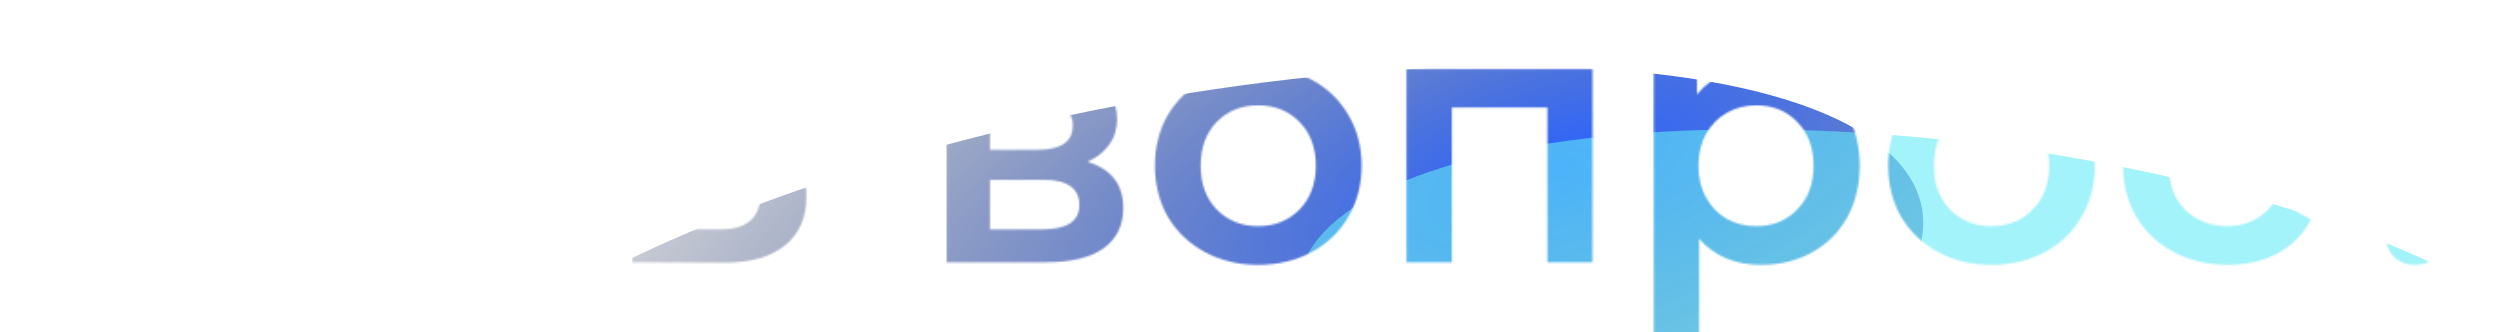
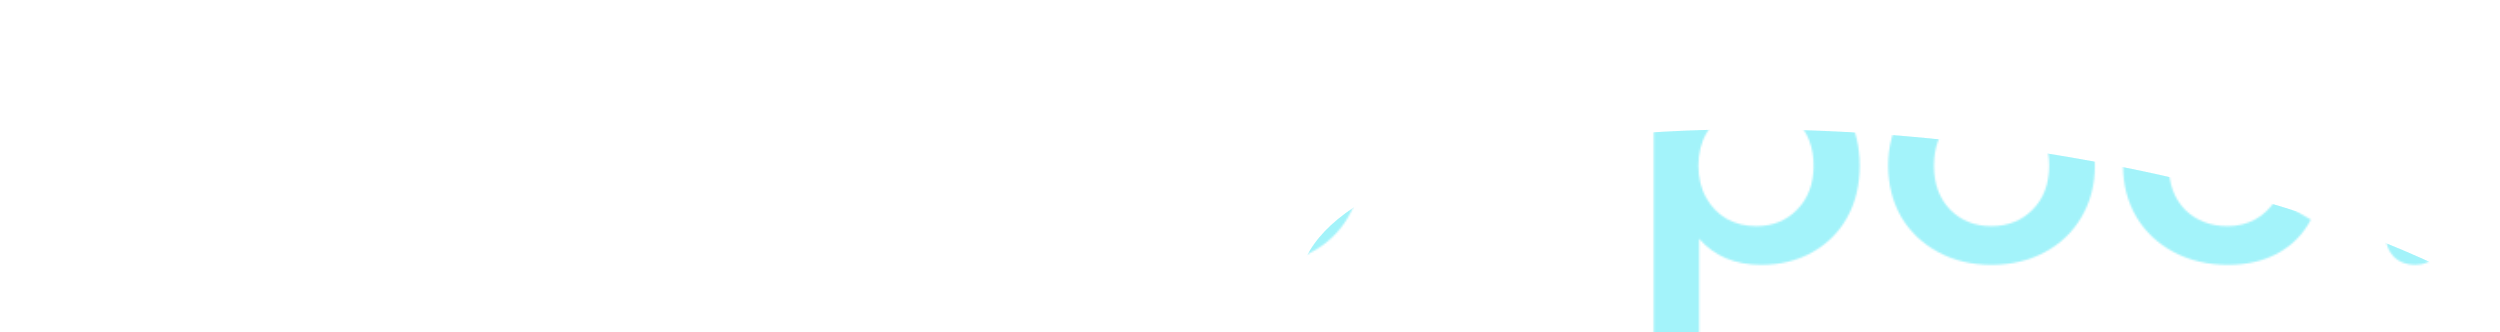
<svg xmlns="http://www.w3.org/2000/svg" width="1376" height="183" viewBox="0 0 1376 183" fill="none">
  <path d="M104.97 122.668V144.372H0V4.991H102.171V26.695H25.993V62.934H93.573V84.239H25.993V122.668H104.97Z" fill="url(#paint0_linear_1440_2033)" />
  <path d="M178.757 145.765C167.693 145.765 157.763 143.442 148.965 138.796C140.168 134.15 133.303 127.712 128.371 119.482C123.439 111.119 120.973 101.695 120.973 91.208C120.973 80.721 123.439 71.363 128.371 63.133C133.303 54.903 140.101 48.465 148.765 43.819C157.563 39.173 167.56 36.85 178.757 36.85C189.287 36.85 198.485 38.974 206.349 43.221C214.347 47.469 220.345 53.575 224.344 61.54L205.149 72.69C202.084 67.779 198.218 64.128 193.553 61.739C189.021 59.217 184.022 57.956 178.557 57.956C169.226 57.956 161.495 61.009 155.364 67.115C149.232 73.088 146.166 81.12 146.166 91.208C146.166 101.296 149.165 109.394 155.164 115.5C161.295 121.473 169.093 124.46 178.557 124.46C184.022 124.46 189.021 123.265 193.553 120.876C198.218 118.354 202.084 114.637 205.149 109.726L224.344 120.876C220.212 128.841 214.147 135.013 206.149 139.394C198.285 143.642 189.154 145.765 178.757 145.765Z" fill="url(#paint1_linear_1440_2033)" />
  <path d="M329.948 59.15H292.559V144.372H267.566V59.15H229.977V38.044H329.948V59.15Z" fill="url(#paint2_linear_1440_2033)" />
  <path d="M401.662 73.088C415.258 73.088 425.655 76.142 432.853 82.248C440.184 88.354 443.85 96.982 443.85 108.133C443.85 119.814 439.851 128.841 431.853 135.212C423.856 141.584 412.592 144.704 398.063 144.571L348.077 144.372V38.044H373.07V72.889L401.662 73.088ZM395.864 126.252C403.195 126.385 408.793 124.858 412.659 121.673C416.524 118.487 418.457 113.841 418.457 107.735C418.457 101.761 416.591 97.38 412.859 94.593C409.127 91.805 403.462 90.345 395.864 90.212L373.07 90.013V126.053L395.864 126.252Z" fill="url(#paint3_linear_1440_2033)" />
  <path d="M598.453 89.018C611.649 93 618.247 101.496 618.247 114.504C618.247 124.062 614.648 131.429 607.45 136.606C600.252 141.783 589.589 144.372 575.459 144.372H521.075V38.044H573.26C586.323 38.044 596.52 40.434 603.851 45.212C611.183 49.991 614.848 56.761 614.848 65.522C614.848 70.965 613.382 75.677 610.449 79.659C607.65 83.642 603.651 86.761 598.453 89.018ZM544.868 82.447H571.061C583.99 82.447 590.455 78 590.455 69.106C590.455 60.478 583.99 56.164 571.061 56.164H544.868V82.447ZM573.46 126.252C587.189 126.252 594.054 121.805 594.054 112.912C594.054 108.265 592.455 104.814 589.255 102.558C586.056 100.168 581.058 98.974 574.26 98.974H544.868V126.252H573.46Z" fill="url(#paint4_linear_1440_2033)" />
  <path d="M692.454 145.765C681.657 145.765 671.927 143.442 663.262 138.796C654.598 134.15 647.8 127.712 642.868 119.482C638.07 111.119 635.67 101.695 635.67 91.208C635.67 80.721 638.07 71.363 642.868 63.133C647.8 54.903 654.598 48.465 663.262 43.819C671.927 39.173 681.657 36.85 692.454 36.85C703.384 36.85 713.182 39.173 721.846 43.819C730.51 48.465 737.241 54.903 742.04 63.133C746.972 71.363 749.438 80.721 749.438 91.208C749.438 101.695 746.972 111.119 742.04 119.482C737.241 127.712 730.51 134.15 721.846 138.796C713.182 143.442 703.384 145.765 692.454 145.765ZM692.454 124.46C701.652 124.46 709.249 121.407 715.248 115.301C721.246 109.195 724.245 101.164 724.245 91.208C724.245 81.252 721.246 73.221 715.248 67.115C709.249 61.009 701.652 57.956 692.454 57.956C683.257 57.956 675.659 61.009 669.661 67.115C663.796 73.221 660.863 81.252 660.863 91.208C660.863 101.164 663.796 109.195 669.661 115.301C675.659 121.407 683.257 124.46 692.454 124.46Z" fill="url(#paint5_linear_1440_2033)" />
  <path d="M876.499 38.044V144.372H851.706V59.15H799.121V144.372H774.128V38.044H876.499Z" fill="url(#paint6_linear_1440_2033)" />
-   <path d="M969.405 36.85C979.802 36.85 989.066 39.106 997.197 43.62C1005.46 48.133 1011.93 54.504 1016.59 62.734C1021.26 70.965 1023.59 80.456 1023.59 91.208C1023.59 101.96 1021.26 111.518 1016.59 119.881C1011.93 128.111 1005.46 134.482 997.197 138.996C989.066 143.509 979.802 145.765 969.405 145.765C955.009 145.765 943.612 140.987 935.215 131.429V183H910.222V38.044H934.015V51.982C938.147 46.938 943.212 43.155 949.211 40.633C955.342 38.111 962.074 36.85 969.405 36.85ZM966.606 124.46C975.803 124.46 983.334 121.407 989.199 115.301C995.198 109.195 998.197 101.164 998.197 91.208C998.197 81.252 995.198 73.221 989.199 67.115C983.334 61.009 975.803 57.956 966.606 57.956C960.607 57.956 955.209 59.35 950.41 62.137C945.612 64.792 941.813 68.642 939.014 73.686C936.214 78.73 934.815 84.571 934.815 91.208C934.815 97.845 936.214 103.686 939.014 108.73C941.813 113.774 945.612 117.69 950.41 120.478C955.209 123.133 960.607 124.46 966.606 124.46Z" fill="url(#paint7_linear_1440_2033)" />
-   <path d="M1096.05 145.765C1085.25 145.765 1075.52 143.442 1066.86 138.796C1058.19 134.15 1051.4 127.712 1046.46 119.482C1041.67 111.119 1039.27 101.695 1039.27 91.208C1039.27 80.721 1041.67 71.363 1046.46 63.133C1051.4 54.903 1058.19 48.465 1066.86 43.819C1075.52 39.173 1085.25 36.85 1096.05 36.85C1106.98 36.85 1116.78 39.173 1125.44 43.819C1134.11 48.465 1140.84 54.903 1145.64 63.133C1150.57 71.363 1153.03 80.721 1153.03 91.208C1153.03 101.695 1150.57 111.119 1145.64 119.482C1140.84 127.712 1134.11 134.15 1125.44 138.796C1116.78 143.442 1106.98 145.765 1096.05 145.765ZM1096.05 124.46C1105.25 124.46 1112.85 121.407 1118.84 115.301C1124.84 109.195 1127.84 101.164 1127.84 91.208C1127.84 81.252 1124.84 73.221 1118.84 67.115C1112.85 61.009 1105.25 57.956 1096.05 57.956C1086.85 57.956 1079.25 61.009 1073.26 67.115C1067.39 73.221 1064.46 81.252 1064.46 91.208C1064.46 101.164 1067.39 109.195 1073.26 115.301C1079.25 121.407 1086.85 124.46 1096.05 124.46Z" fill="url(#paint8_linear_1440_2033)" />
-   <path d="M1226.31 145.765C1215.25 145.765 1205.32 143.442 1196.52 138.796C1187.72 134.15 1180.86 127.712 1175.92 119.482C1170.99 111.119 1168.53 101.695 1168.53 91.208C1168.53 80.721 1170.99 71.363 1175.92 63.133C1180.86 54.903 1187.65 48.465 1196.32 43.819C1205.12 39.173 1215.11 36.85 1226.31 36.85C1236.84 36.85 1246.04 38.974 1253.9 43.221C1261.9 47.469 1267.9 53.575 1271.9 61.54L1252.7 72.69C1249.64 67.779 1245.77 64.128 1241.11 61.739C1236.57 59.217 1231.57 57.956 1226.11 57.956C1216.78 57.956 1209.05 61.009 1202.92 67.115C1196.78 73.088 1193.72 81.12 1193.72 91.208C1193.72 101.296 1196.72 109.394 1202.72 115.5C1208.85 121.473 1216.65 124.46 1226.11 124.46C1231.57 124.46 1236.57 123.265 1241.11 120.876C1245.77 118.354 1249.64 114.637 1252.7 109.726L1271.9 120.876C1267.76 128.841 1261.7 135.013 1253.7 139.394C1245.84 143.642 1236.71 145.765 1226.31 145.765Z" fill="url(#paint9_linear_1440_2033)" />
+   <path d="M969.405 36.85C979.802 36.85 989.066 39.106 997.197 43.62C1005.46 48.133 1011.93 54.504 1016.59 62.734C1021.26 70.965 1023.59 80.456 1023.59 91.208C1023.59 101.96 1021.26 111.518 1016.59 119.881C1011.93 128.111 1005.46 134.482 997.197 138.996C989.066 143.509 979.802 145.765 969.405 145.765C955.009 145.765 943.612 140.987 935.215 131.429V183H910.222V38.044H934.015C938.147 46.938 943.212 43.155 949.211 40.633C955.342 38.111 962.074 36.85 969.405 36.85ZM966.606 124.46C975.803 124.46 983.334 121.407 989.199 115.301C995.198 109.195 998.197 101.164 998.197 91.208C998.197 81.252 995.198 73.221 989.199 67.115C983.334 61.009 975.803 57.956 966.606 57.956C960.607 57.956 955.209 59.35 950.41 62.137C945.612 64.792 941.813 68.642 939.014 73.686C936.214 78.73 934.815 84.571 934.815 91.208C934.815 97.845 936.214 103.686 939.014 108.73C941.813 113.774 945.612 117.69 950.41 120.478C955.209 123.133 960.607 124.46 966.606 124.46Z" fill="url(#paint7_linear_1440_2033)" />
  <path d="M1316.42 98.177C1316.42 91.009 1318.02 85.102 1321.22 80.456C1324.55 75.677 1329.35 70.5 1335.61 64.925C1340.41 60.677 1343.94 57.026 1346.21 53.974C1348.61 50.788 1349.81 47.203 1349.81 43.221C1349.81 37.646 1347.54 33.133 1343.01 29.681C1338.48 26.23 1332.41 24.504 1324.81 24.504C1310.42 24.504 1299.56 29.615 1292.22 39.836L1272.83 27.292C1278.56 19.46 1285.96 13.487 1295.02 9.372C1304.09 5.124 1314.75 3 1327.01 3C1341.94 3 1353.81 6.252 1362.6 12.757C1371.53 19.128 1376 27.956 1376 39.239C1376 44.681 1375.07 49.46 1373.2 53.575C1371.47 57.69 1369.34 61.208 1366.8 64.128C1364.27 66.916 1360.94 70.168 1356.81 73.885C1351.74 78.398 1347.94 82.38 1345.41 85.832C1343.01 89.283 1341.81 93.398 1341.81 98.177H1316.42ZM1329.21 145.765C1324.55 145.765 1320.68 144.305 1317.62 141.385C1314.68 138.332 1313.22 134.615 1313.22 130.235C1313.22 125.854 1314.68 122.204 1317.62 119.283C1320.68 116.363 1324.55 114.903 1329.21 114.903C1333.75 114.903 1337.48 116.363 1340.41 119.283C1343.48 122.204 1345.01 125.854 1345.01 130.235C1345.01 134.615 1343.48 138.332 1340.41 141.385C1337.48 144.305 1333.75 145.765 1329.21 145.765Z" fill="url(#paint10_linear_1440_2033)" />
  <mask id="mask0_1440_2033" style="mask-type:alpha" maskUnits="userSpaceOnUse" x="0" y="3" width="1376" height="180">
    <path d="M104.97 122.668V144.372H0V4.991H102.171V26.695H25.993V62.934H93.573V84.239H25.993V122.668H104.97Z" fill="url(#paint11_linear_1440_2033)" />
    <path d="M178.757 145.765C167.693 145.765 157.763 143.442 148.965 138.796C140.168 134.15 133.303 127.712 128.371 119.482C123.439 111.119 120.973 101.695 120.973 91.208C120.973 80.721 123.439 71.363 128.371 63.133C133.303 54.903 140.101 48.465 148.765 43.819C157.563 39.173 167.56 36.85 178.757 36.85C189.287 36.85 198.485 38.974 206.349 43.221C214.347 47.469 220.345 53.575 224.344 61.54L205.149 72.69C202.084 67.779 198.218 64.128 193.553 61.739C189.021 59.217 184.022 57.956 178.557 57.956C169.226 57.956 161.495 61.009 155.364 67.115C149.232 73.088 146.166 81.12 146.166 91.208C146.166 101.296 149.165 109.394 155.164 115.5C161.295 121.473 169.093 124.46 178.557 124.46C184.022 124.46 189.021 123.265 193.553 120.876C198.218 118.354 202.084 114.637 205.149 109.726L224.344 120.876C220.212 128.841 214.147 135.013 206.149 139.394C198.285 143.642 189.154 145.765 178.757 145.765Z" fill="url(#paint12_linear_1440_2033)" />
    <path d="M329.948 59.15H292.559V144.372H267.566V59.15H229.977V38.044H329.948V59.15Z" fill="url(#paint13_linear_1440_2033)" />
    <path d="M401.662 73.088C415.258 73.088 425.655 76.142 432.853 82.248C440.184 88.354 443.85 96.982 443.85 108.133C443.85 119.814 439.851 128.841 431.853 135.212C423.856 141.584 412.592 144.704 398.063 144.571L348.077 144.372V38.044H373.07V72.889L401.662 73.088ZM395.864 126.252C403.195 126.385 408.793 124.858 412.659 121.673C416.524 118.487 418.457 113.841 418.457 107.735C418.457 101.761 416.591 97.38 412.859 94.593C409.127 91.805 403.462 90.345 395.864 90.212L373.07 90.013V126.053L395.864 126.252Z" fill="url(#paint14_linear_1440_2033)" />
    <path d="M598.453 89.018C611.649 93 618.247 101.496 618.247 114.504C618.247 124.062 614.648 131.429 607.45 136.606C600.252 141.783 589.589 144.372 575.459 144.372H521.075V38.044H573.26C586.323 38.044 596.52 40.434 603.851 45.212C611.183 49.991 614.848 56.761 614.848 65.522C614.848 70.965 613.382 75.677 610.449 79.659C607.65 83.642 603.651 86.761 598.453 89.018ZM544.868 82.447H571.061C583.99 82.447 590.455 78 590.455 69.106C590.455 60.478 583.99 56.164 571.061 56.164H544.868V82.447ZM573.46 126.252C587.189 126.252 594.054 121.805 594.054 112.912C594.054 108.265 592.455 104.814 589.255 102.558C586.056 100.168 581.058 98.974 574.26 98.974H544.868V126.252H573.46Z" fill="url(#paint15_linear_1440_2033)" />
    <path d="M692.454 145.765C681.657 145.765 671.927 143.442 663.262 138.796C654.598 134.15 647.8 127.712 642.868 119.482C638.07 111.119 635.67 101.695 635.67 91.208C635.67 80.721 638.07 71.363 642.868 63.133C647.8 54.903 654.598 48.465 663.262 43.819C671.927 39.173 681.657 36.85 692.454 36.85C703.384 36.85 713.182 39.173 721.846 43.819C730.51 48.465 737.241 54.903 742.04 63.133C746.972 71.363 749.438 80.721 749.438 91.208C749.438 101.695 746.972 111.119 742.04 119.482C737.241 127.712 730.51 134.15 721.846 138.796C713.182 143.442 703.384 145.765 692.454 145.765ZM692.454 124.46C701.652 124.46 709.249 121.407 715.248 115.301C721.246 109.195 724.245 101.164 724.245 91.208C724.245 81.252 721.246 73.221 715.248 67.115C709.249 61.009 701.652 57.956 692.454 57.956C683.257 57.956 675.659 61.009 669.661 67.115C663.796 73.221 660.863 81.252 660.863 91.208C660.863 101.164 663.796 109.195 669.661 115.301C675.659 121.407 683.257 124.46 692.454 124.46Z" fill="url(#paint16_linear_1440_2033)" />
-     <path d="M876.499 38.044V144.372H851.706V59.15H799.121V144.372H774.128V38.044H876.499Z" fill="url(#paint17_linear_1440_2033)" />
    <path d="M969.405 36.85C979.802 36.85 989.066 39.106 997.197 43.62C1005.46 48.133 1011.93 54.504 1016.59 62.734C1021.26 70.965 1023.59 80.456 1023.59 91.208C1023.59 101.96 1021.26 111.518 1016.59 119.881C1011.93 128.111 1005.46 134.482 997.197 138.996C989.066 143.509 979.802 145.765 969.405 145.765C955.009 145.765 943.612 140.987 935.215 131.429V183H910.222V38.044H934.015V51.982C938.147 46.938 943.212 43.155 949.211 40.633C955.342 38.111 962.074 36.85 969.405 36.85ZM966.606 124.46C975.803 124.46 983.334 121.407 989.199 115.301C995.198 109.195 998.197 101.164 998.197 91.208C998.197 81.252 995.198 73.221 989.199 67.115C983.334 61.009 975.803 57.956 966.606 57.956C960.607 57.956 955.209 59.35 950.41 62.137C945.612 64.792 941.813 68.642 939.014 73.686C936.214 78.73 934.815 84.571 934.815 91.208C934.815 97.845 936.214 103.686 939.014 108.73C941.813 113.774 945.612 117.69 950.41 120.478C955.209 123.133 960.607 124.46 966.606 124.46Z" fill="url(#paint18_linear_1440_2033)" />
    <path d="M1096.05 145.765C1085.25 145.765 1075.52 143.442 1066.86 138.796C1058.19 134.15 1051.4 127.712 1046.46 119.482C1041.67 111.119 1039.27 101.695 1039.27 91.208C1039.27 80.721 1041.67 71.363 1046.46 63.133C1051.4 54.903 1058.19 48.465 1066.86 43.819C1075.52 39.173 1085.25 36.85 1096.05 36.85C1106.98 36.85 1116.78 39.173 1125.44 43.819C1134.11 48.465 1140.84 54.903 1145.64 63.133C1150.57 71.363 1153.03 80.721 1153.03 91.208C1153.03 101.695 1150.57 111.119 1145.64 119.482C1140.84 127.712 1134.11 134.15 1125.44 138.796C1116.78 143.442 1106.98 145.765 1096.05 145.765ZM1096.05 124.46C1105.25 124.46 1112.85 121.407 1118.84 115.301C1124.84 109.195 1127.84 101.164 1127.84 91.208C1127.84 81.252 1124.84 73.221 1118.84 67.115C1112.85 61.009 1105.25 57.956 1096.05 57.956C1086.85 57.956 1079.25 61.009 1073.26 67.115C1067.39 73.221 1064.46 81.252 1064.46 91.208C1064.46 101.164 1067.39 109.195 1073.26 115.301C1079.25 121.407 1086.85 124.46 1096.05 124.46Z" fill="url(#paint19_linear_1440_2033)" />
    <path d="M1226.31 145.765C1215.25 145.765 1205.32 143.442 1196.52 138.796C1187.72 134.15 1180.86 127.712 1175.92 119.482C1170.99 111.119 1168.53 101.695 1168.53 91.208C1168.53 80.721 1170.99 71.363 1175.92 63.133C1180.86 54.903 1187.65 48.465 1196.32 43.819C1205.12 39.173 1215.11 36.85 1226.31 36.85C1236.84 36.85 1246.04 38.974 1253.9 43.221C1261.9 47.469 1267.9 53.575 1271.9 61.54L1252.7 72.69C1249.64 67.779 1245.77 64.128 1241.11 61.739C1236.57 59.217 1231.57 57.956 1226.11 57.956C1216.78 57.956 1209.05 61.009 1202.92 67.115C1196.78 73.088 1193.72 81.12 1193.72 91.208C1193.72 101.296 1196.72 109.394 1202.72 115.5C1208.85 121.473 1216.65 124.46 1226.11 124.46C1231.57 124.46 1236.57 123.265 1241.11 120.876C1245.77 118.354 1249.64 114.637 1252.7 109.726L1271.9 120.876C1267.76 128.841 1261.7 135.013 1253.7 139.394C1245.84 143.642 1236.71 145.765 1226.31 145.765Z" fill="url(#paint20_linear_1440_2033)" />
    <path d="M1316.42 98.177C1316.42 91.009 1318.02 85.102 1321.22 80.456C1324.55 75.677 1329.35 70.5 1335.61 64.925C1340.41 60.677 1343.94 57.026 1346.21 53.974C1348.61 50.788 1349.81 47.203 1349.81 43.221C1349.81 37.646 1347.54 33.133 1343.01 29.681C1338.48 26.23 1332.41 24.504 1324.81 24.504C1310.42 24.504 1299.56 29.615 1292.22 39.836L1272.83 27.292C1278.56 19.46 1285.96 13.487 1295.02 9.372C1304.09 5.124 1314.75 3 1327.01 3C1341.94 3 1353.81 6.252 1362.6 12.757C1371.53 19.128 1376 27.956 1376 39.239C1376 44.681 1375.07 49.46 1373.2 53.575C1371.47 57.69 1369.34 61.208 1366.8 64.128C1364.27 66.916 1360.94 70.168 1356.81 73.885C1351.74 78.398 1347.94 82.38 1345.41 85.832C1343.01 89.283 1341.81 93.398 1341.81 98.177H1316.42ZM1329.21 145.765C1324.55 145.765 1320.68 144.305 1317.62 141.385C1314.68 138.332 1313.22 134.615 1313.22 130.235C1313.22 125.854 1314.68 122.204 1317.62 119.283C1320.68 116.363 1324.55 114.903 1329.21 114.903C1333.75 114.903 1337.48 116.363 1340.41 119.283C1343.48 122.204 1345.01 125.854 1345.01 130.235C1345.01 134.615 1343.48 138.332 1340.41 141.385C1337.48 144.305 1333.75 145.765 1329.21 145.765Z" fill="url(#paint21_linear_1440_2033)" />
  </mask>
  <g mask="url(#mask0_1440_2033)">
    <ellipse cx="172.245" cy="421.171" rx="172.245" ry="421.171" transform="matrix(0.753 0.658 -0.962 0.273 1625.44 255.952)" fill="url(#paint22_radial_1440_2033)" />
    <g filter="url(#filter1_f_1440_2033)">
-       <ellipse cx="172.245" cy="421.171" rx="172.245" ry="421.171" transform="matrix(0.753 0.658 -0.962 0.273 908.605 -30.477)" fill="url(#paint23_radial_1440_2033)" />
-     </g>
+       </g>
    <ellipse cx="206.841" cy="431.914" rx="206.841" ry="431.914" transform="matrix(0.753 0.658 -0.962 0.273 1326.75 220.961)" fill="url(#paint24_radial_1440_2033)" />
    <g filter="url(#filter3_f_1440_2033)">
      <ellipse cx="206.841" cy="431.914" rx="206.841" ry="431.914" transform="matrix(0.753 0.658 -0.962 0.273 1191.98 101.804)" fill="url(#paint25_radial_1440_2033)" />
    </g>
    <g filter="url(#filter4_f_1440_2033)">
      <ellipse cx="175.256" cy="343.961" rx="175.256" ry="343.961" transform="matrix(-0.835 0.551 -0.967 -0.254 1556.85 192.217)" fill="#66EDF9" fill-opacity="0.36" />
    </g>
    <g filter="url(#filter5_f_1440_2033)">
      <ellipse cx="175.256" cy="343.961" rx="175.256" ry="343.961" transform="matrix(-0.835 0.551 -0.967 -0.254 1556.85 192.217)" fill="#66EDF9" fill-opacity="0.36" />
    </g>
    <g filter="url(#filter6_f_1440_2033)">
      <ellipse cx="175.256" cy="343.961" rx="175.256" ry="343.961" transform="matrix(-0.835 0.551 -0.967 -0.254 2025.19 445)" fill="#66EDF9" fill-opacity="0.36" />
    </g>
    <g filter="url(#filter7_f_1440_2033)">
      <ellipse cx="175.256" cy="343.961" rx="175.256" ry="343.961" transform="matrix(-0.835 0.551 -0.967 -0.254 2126.38 443.529)" fill="#66EDF9" fill-opacity="0.36" />
    </g>
    <g filter="url(#filter8_f_1440_2033)">
      <ellipse cx="134.256" cy="316.93" rx="134.256" ry="316.93" transform="matrix(-0.646 0.763 -0.995 -0.102 1791.63 214.13)" fill="url(#paint26_radial_1440_2033)" />
    </g>
    <g opacity="0.44" filter="url(#filter9_f_1440_2033)">
      <ellipse cx="92.753" cy="316.93" rx="92.753" ry="316.93" transform="matrix(-0.646 0.763 -0.995 -0.102 1529.32 243.694)" fill="url(#paint27_radial_1440_2033)" fill-opacity="0.78" />
    </g>
  </g>
  <defs>
    <filter id="filter1_f_1440_2033" x="107.572" y="-63.593" width="1051.05" height="522.969" filterUnits="userSpaceOnUse" color-interpolation-filters="sRGB">
      <feFlood flood-opacity="0" result="BackgroundImageFix" />
      <feBlend mode="normal" in="SourceGraphic" in2="BackgroundImageFix" result="shape" />
      <feGaussianBlur stdDeviation="50" result="effect1_foregroundBlur_1440_2033" />
    </filter>
    <filter id="filter3_f_1440_2033" x="388.335" y="75.755" width="1087.69" height="560.245" filterUnits="userSpaceOnUse" color-interpolation-filters="sRGB">
      <feFlood flood-opacity="0" result="BackgroundImageFix" />
      <feBlend mode="normal" in="SourceGraphic" in2="BackgroundImageFix" result="shape" />
      <feGaussianBlur stdDeviation="50" result="effect1_foregroundBlur_1440_2033" />
    </filter>
    <filter id="filter4_f_1440_2033" x="514.319" y="-128.589" width="1127.08" height="660.221" filterUnits="userSpaceOnUse" color-interpolation-filters="sRGB">
      <feFlood flood-opacity="0" result="BackgroundImageFix" />
      <feBlend mode="normal" in="SourceGraphic" in2="BackgroundImageFix" result="shape" />
      <feGaussianBlur stdDeviation="100" result="effect1_foregroundBlur_1440_2033" />
    </filter>
    <filter id="filter5_f_1440_2033" x="514.319" y="-128.589" width="1127.08" height="660.221" filterUnits="userSpaceOnUse" color-interpolation-filters="sRGB">
      <feFlood flood-opacity="0" result="BackgroundImageFix" />
      <feBlend mode="normal" in="SourceGraphic" in2="BackgroundImageFix" result="shape" />
      <feGaussianBlur stdDeviation="100" result="effect1_foregroundBlur_1440_2033" />
    </filter>
    <filter id="filter6_f_1440_2033" x="982.663" y="124.195" width="1127.08" height="660.221" filterUnits="userSpaceOnUse" color-interpolation-filters="sRGB">
      <feFlood flood-opacity="0" result="BackgroundImageFix" />
      <feBlend mode="normal" in="SourceGraphic" in2="BackgroundImageFix" result="shape" />
      <feGaussianBlur stdDeviation="100" result="effect1_foregroundBlur_1440_2033" />
    </filter>
    <filter id="filter7_f_1440_2033" x="1083.85" y="122.724" width="1127.08" height="660.221" filterUnits="userSpaceOnUse" color-interpolation-filters="sRGB">
      <feFlood flood-opacity="0" result="BackgroundImageFix" />
      <feBlend mode="normal" in="SourceGraphic" in2="BackgroundImageFix" result="shape" />
      <feGaussianBlur stdDeviation="100" result="effect1_foregroundBlur_1440_2033" />
    </filter>
    <filter id="filter8_f_1440_2033" x="962.56" y="76.77" width="854.137" height="414.998" filterUnits="userSpaceOnUse" color-interpolation-filters="sRGB">
      <feFlood flood-opacity="0" result="BackgroundImageFix" />
      <feBlend mode="normal" in="SourceGraphic" in2="BackgroundImageFix" result="shape" />
      <feGaussianBlur stdDeviation="50" result="effect1_foregroundBlur_1440_2033" />
    </filter>
    <filter id="filter9_f_1440_2033" x="733.153" y="104.289" width="841.953" height="355.725" filterUnits="userSpaceOnUse" color-interpolation-filters="sRGB">
      <feFlood flood-opacity="0" result="BackgroundImageFix" />
      <feBlend mode="normal" in="SourceGraphic" in2="BackgroundImageFix" result="shape" />
      <feGaussianBlur stdDeviation="50" result="effect1_foregroundBlur_1440_2033" />
    </filter>
    <linearGradient id="paint0_linear_1440_2033" x1="19.088" y1="192.399" x2="1389.05" y2="192.399" gradientUnits="userSpaceOnUse">
      <stop stop-color="white" stop-opacity="0.8" />
      <stop offset="0.136" stop-color="white" />
      <stop offset="0.5" stop-color="white" stop-opacity="0" />
      <stop offset="0.797" stop-color="white" stop-opacity="0.4" />
      <stop offset="1" stop-color="white" />
    </linearGradient>
    <linearGradient id="paint1_linear_1440_2033" x1="19.088" y1="192.399" x2="1389.05" y2="192.399" gradientUnits="userSpaceOnUse">
      <stop stop-color="white" stop-opacity="0.8" />
      <stop offset="0.136" stop-color="white" />
      <stop offset="0.5" stop-color="white" stop-opacity="0" />
      <stop offset="0.797" stop-color="white" stop-opacity="0.4" />
      <stop offset="1" stop-color="white" />
    </linearGradient>
    <linearGradient id="paint2_linear_1440_2033" x1="19.088" y1="192.399" x2="1389.05" y2="192.399" gradientUnits="userSpaceOnUse">
      <stop stop-color="white" stop-opacity="0.8" />
      <stop offset="0.136" stop-color="white" />
      <stop offset="0.5" stop-color="white" stop-opacity="0" />
      <stop offset="0.797" stop-color="white" stop-opacity="0.4" />
      <stop offset="1" stop-color="white" />
    </linearGradient>
    <linearGradient id="paint3_linear_1440_2033" x1="19.088" y1="192.399" x2="1389.05" y2="192.399" gradientUnits="userSpaceOnUse">
      <stop stop-color="white" stop-opacity="0.8" />
      <stop offset="0.136" stop-color="white" />
      <stop offset="0.5" stop-color="white" stop-opacity="0" />
      <stop offset="0.797" stop-color="white" stop-opacity="0.4" />
      <stop offset="1" stop-color="white" />
    </linearGradient>
    <linearGradient id="paint4_linear_1440_2033" x1="19.088" y1="192.399" x2="1389.05" y2="192.399" gradientUnits="userSpaceOnUse">
      <stop stop-color="white" stop-opacity="0.8" />
      <stop offset="0.136" stop-color="white" />
      <stop offset="0.5" stop-color="white" stop-opacity="0" />
      <stop offset="0.797" stop-color="white" stop-opacity="0.4" />
      <stop offset="1" stop-color="white" />
    </linearGradient>
    <linearGradient id="paint5_linear_1440_2033" x1="19.088" y1="192.399" x2="1389.05" y2="192.399" gradientUnits="userSpaceOnUse">
      <stop stop-color="white" stop-opacity="0.8" />
      <stop offset="0.136" stop-color="white" />
      <stop offset="0.5" stop-color="white" stop-opacity="0" />
      <stop offset="0.797" stop-color="white" stop-opacity="0.4" />
      <stop offset="1" stop-color="white" />
    </linearGradient>
    <linearGradient id="paint6_linear_1440_2033" x1="19.088" y1="192.399" x2="1389.05" y2="192.399" gradientUnits="userSpaceOnUse">
      <stop stop-color="white" stop-opacity="0.8" />
      <stop offset="0.136" stop-color="white" />
      <stop offset="0.5" stop-color="white" stop-opacity="0" />
      <stop offset="0.797" stop-color="white" stop-opacity="0.4" />
      <stop offset="1" stop-color="white" />
    </linearGradient>
    <linearGradient id="paint7_linear_1440_2033" x1="19.088" y1="192.399" x2="1389.05" y2="192.399" gradientUnits="userSpaceOnUse">
      <stop stop-color="white" stop-opacity="0.8" />
      <stop offset="0.136" stop-color="white" />
      <stop offset="0.5" stop-color="white" stop-opacity="0" />
      <stop offset="0.797" stop-color="white" stop-opacity="0.4" />
      <stop offset="1" stop-color="white" />
    </linearGradient>
    <linearGradient id="paint8_linear_1440_2033" x1="19.088" y1="192.399" x2="1389.05" y2="192.399" gradientUnits="userSpaceOnUse">
      <stop stop-color="white" stop-opacity="0.8" />
      <stop offset="0.136" stop-color="white" />
      <stop offset="0.5" stop-color="white" stop-opacity="0" />
      <stop offset="0.797" stop-color="white" stop-opacity="0.4" />
      <stop offset="1" stop-color="white" />
    </linearGradient>
    <linearGradient id="paint9_linear_1440_2033" x1="19.088" y1="192.399" x2="1389.05" y2="192.399" gradientUnits="userSpaceOnUse">
      <stop stop-color="white" stop-opacity="0.8" />
      <stop offset="0.136" stop-color="white" />
      <stop offset="0.5" stop-color="white" stop-opacity="0" />
      <stop offset="0.797" stop-color="white" stop-opacity="0.4" />
      <stop offset="1" stop-color="white" />
    </linearGradient>
    <linearGradient id="paint10_linear_1440_2033" x1="19.088" y1="192.399" x2="1389.05" y2="192.399" gradientUnits="userSpaceOnUse">
      <stop stop-color="white" stop-opacity="0.8" />
      <stop offset="0.136" stop-color="white" />
      <stop offset="0.5" stop-color="white" stop-opacity="0" />
      <stop offset="0.797" stop-color="white" stop-opacity="0.4" />
      <stop offset="1" stop-color="white" />
    </linearGradient>
    <linearGradient id="paint11_linear_1440_2033" x1="65.994" y1="192.399" x2="1361.92" y2="192.399" gradientUnits="userSpaceOnUse">
      <stop stop-color="white" />
      <stop offset="0.181" stop-color="white" />
      <stop offset="1" stop-color="#344D90" />
      <stop offset="1" stop-color="#29448A" />
    </linearGradient>
    <linearGradient id="paint12_linear_1440_2033" x1="65.994" y1="192.399" x2="1361.92" y2="192.399" gradientUnits="userSpaceOnUse">
      <stop stop-color="white" />
      <stop offset="0.181" stop-color="white" />
      <stop offset="1" stop-color="#344D90" />
      <stop offset="1" stop-color="#29448A" />
    </linearGradient>
    <linearGradient id="paint13_linear_1440_2033" x1="65.994" y1="192.399" x2="1361.92" y2="192.399" gradientUnits="userSpaceOnUse">
      <stop stop-color="white" />
      <stop offset="0.181" stop-color="white" />
      <stop offset="1" stop-color="#344D90" />
      <stop offset="1" stop-color="#29448A" />
    </linearGradient>
    <linearGradient id="paint14_linear_1440_2033" x1="65.994" y1="192.399" x2="1361.92" y2="192.399" gradientUnits="userSpaceOnUse">
      <stop stop-color="white" />
      <stop offset="0.181" stop-color="white" />
      <stop offset="1" stop-color="#344D90" />
      <stop offset="1" stop-color="#29448A" />
    </linearGradient>
    <linearGradient id="paint15_linear_1440_2033" x1="65.994" y1="192.399" x2="1361.92" y2="192.399" gradientUnits="userSpaceOnUse">
      <stop stop-color="white" />
      <stop offset="0.181" stop-color="white" />
      <stop offset="1" stop-color="#344D90" />
      <stop offset="1" stop-color="#29448A" />
    </linearGradient>
    <linearGradient id="paint16_linear_1440_2033" x1="65.994" y1="192.399" x2="1361.92" y2="192.399" gradientUnits="userSpaceOnUse">
      <stop stop-color="white" />
      <stop offset="0.181" stop-color="white" />
      <stop offset="1" stop-color="#344D90" />
      <stop offset="1" stop-color="#29448A" />
    </linearGradient>
    <linearGradient id="paint17_linear_1440_2033" x1="65.994" y1="192.399" x2="1361.92" y2="192.399" gradientUnits="userSpaceOnUse">
      <stop stop-color="white" />
      <stop offset="0.181" stop-color="white" />
      <stop offset="1" stop-color="#344D90" />
      <stop offset="1" stop-color="#29448A" />
    </linearGradient>
    <linearGradient id="paint18_linear_1440_2033" x1="65.994" y1="192.399" x2="1361.92" y2="192.399" gradientUnits="userSpaceOnUse">
      <stop stop-color="white" />
      <stop offset="0.181" stop-color="white" />
      <stop offset="1" stop-color="#344D90" />
      <stop offset="1" stop-color="#29448A" />
    </linearGradient>
    <linearGradient id="paint19_linear_1440_2033" x1="65.994" y1="192.399" x2="1361.92" y2="192.399" gradientUnits="userSpaceOnUse">
      <stop stop-color="white" />
      <stop offset="0.181" stop-color="white" />
      <stop offset="1" stop-color="#344D90" />
      <stop offset="1" stop-color="#29448A" />
    </linearGradient>
    <linearGradient id="paint20_linear_1440_2033" x1="65.994" y1="192.399" x2="1361.92" y2="192.399" gradientUnits="userSpaceOnUse">
      <stop stop-color="white" />
      <stop offset="0.181" stop-color="white" />
      <stop offset="1" stop-color="#344D90" />
      <stop offset="1" stop-color="#29448A" />
    </linearGradient>
    <linearGradient id="paint21_linear_1440_2033" x1="65.994" y1="192.399" x2="1361.92" y2="192.399" gradientUnits="userSpaceOnUse">
      <stop stop-color="white" />
      <stop offset="0.181" stop-color="white" />
      <stop offset="1" stop-color="#344D90" />
      <stop offset="1" stop-color="#29448A" />
    </linearGradient>
    <radialGradient id="paint22_radial_1440_2033" cx="0" cy="0" r="1" gradientUnits="userSpaceOnUse" gradientTransform="translate(126.375 152.165) rotate(79.857) scale(803.032 346.754)">
      <stop stop-color="#2962FF" />
      <stop offset="1" stop-color="#1A1A1A" stop-opacity="0" />
    </radialGradient>
    <radialGradient id="paint23_radial_1440_2033" cx="0" cy="0" r="1" gradientUnits="userSpaceOnUse" gradientTransform="translate(126.375 152.165) rotate(79.857) scale(803.032 346.754)">
      <stop stop-color="#2962FF" />
      <stop offset="1" stop-color="#1A1A1A" stop-opacity="0" />
    </radialGradient>
    <radialGradient id="paint24_radial_1440_2033" cx="0" cy="0" r="1" gradientUnits="userSpaceOnUse" gradientTransform="translate(151.758 156.046) rotate(78.168) scale(828.242 414.025)">
      <stop stop-color="#2962FF" />
      <stop offset="1" stop-color="#1A1A1A" stop-opacity="0" />
    </radialGradient>
    <radialGradient id="paint25_radial_1440_2033" cx="0" cy="0" r="1" gradientUnits="userSpaceOnUse" gradientTransform="translate(151.758 156.046) rotate(78.168) scale(828.242 414.025)">
      <stop stop-color="#2962FF" />
      <stop offset="1" stop-color="#1A1A1A" stop-opacity="0" />
    </radialGradient>
    <radialGradient id="paint26_radial_1440_2033" cx="0" cy="0" r="1" gradientUnits="userSpaceOnUse" gradientTransform="translate(134.778 293.608) rotate(89.12) scale(724.364 306.968)">
      <stop stop-color="white" />
      <stop offset="0.954" stop-color="#2962FF" />
      <stop offset="1" stop-color="#66EDF9" />
    </radialGradient>
    <radialGradient id="paint27_radial_1440_2033" cx="0" cy="0" r="1" gradientUnits="userSpaceOnUse" gradientTransform="translate(93.113 293.608) rotate(89.392) scale(724.319 212.087)">
      <stop stop-color="white" />
      <stop offset="0.954" stop-color="#2962FF" />
      <stop offset="1" stop-color="#66EDF9" />
    </radialGradient>
  </defs>
</svg>